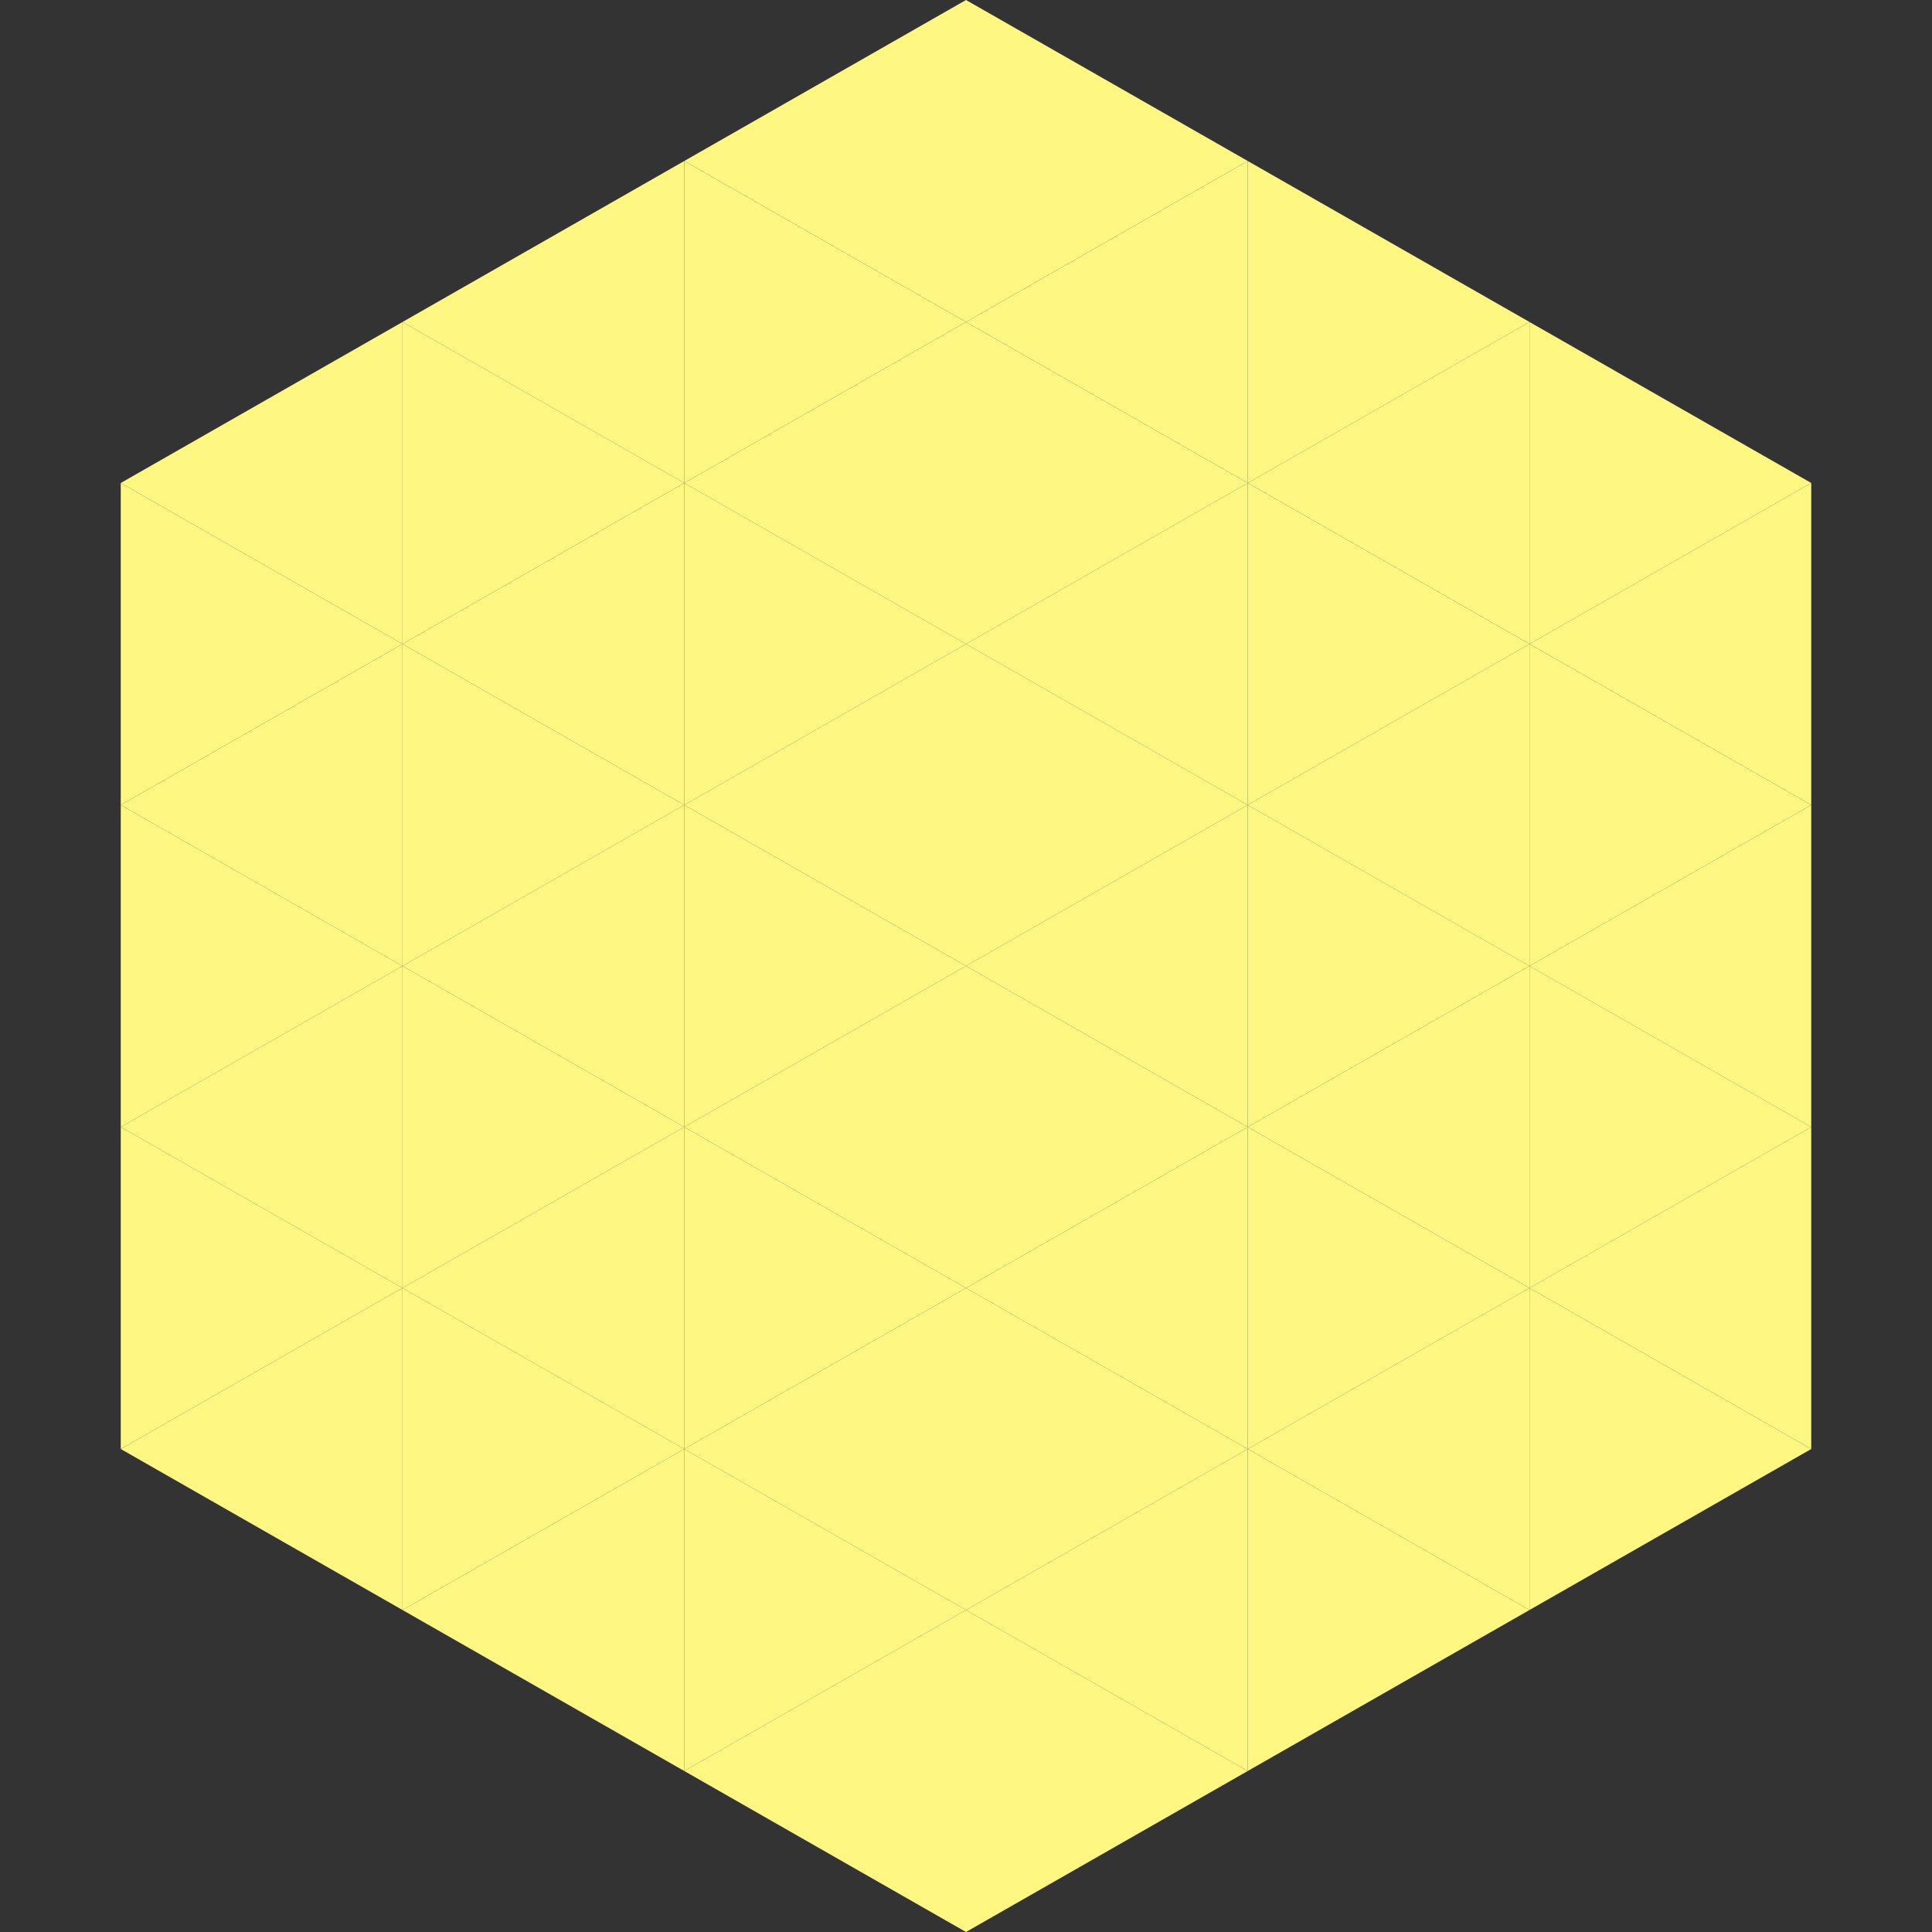
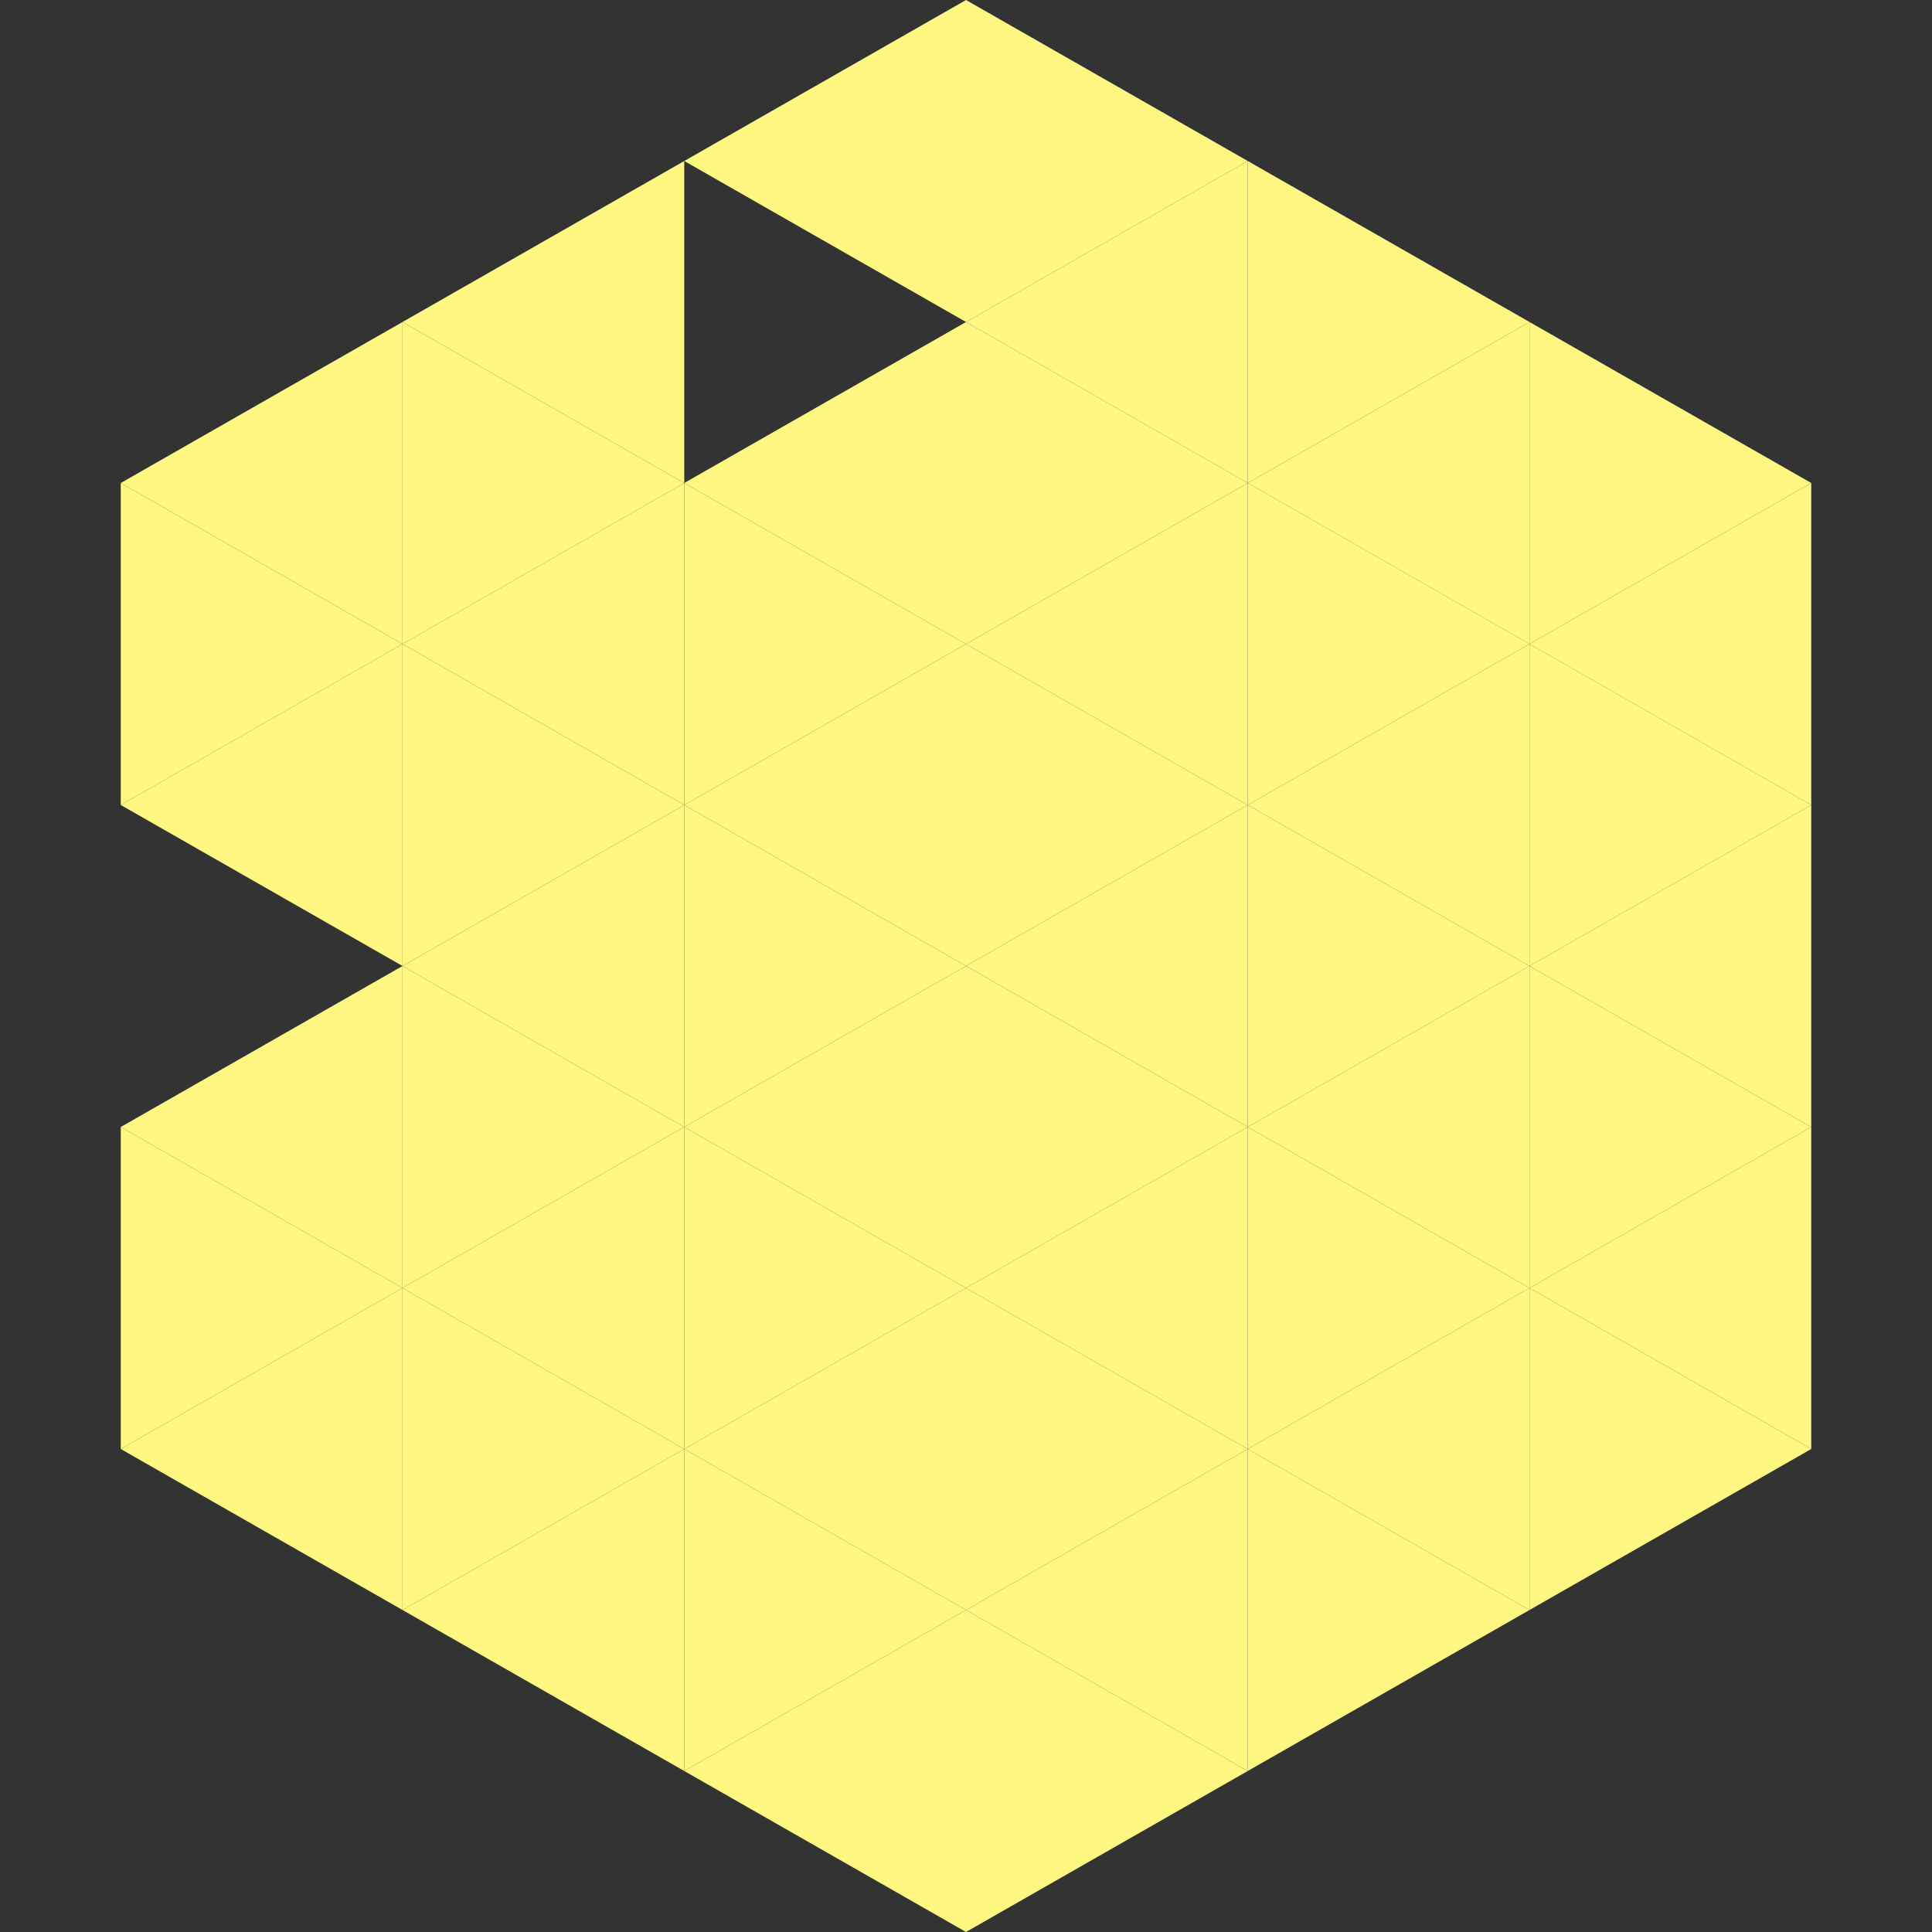
<svg xmlns="http://www.w3.org/2000/svg" width="240" height="240">
  <rect width="100%" height="100%" fill="#333333" stroke="none" />
  <polygon points="50,40 15,60 50,80" style="fill:rgb(254,247,129)" />
  <polygon points="190,40 225,60 190,80" style="fill:rgb(254,247,129)" />
  <polygon points="15,60 50,80 15,100" style="fill:rgb(254,247,129)" />
  <polygon points="225,60 190,80 225,100" style="fill:rgb(254,247,129)" />
  <polygon points="50,80 15,100 50,120" style="fill:rgb(254,247,129)" />
  <polygon points="190,80 225,100 190,120" style="fill:rgb(254,247,129)" />
-   <polygon points="15,100 50,120 15,140" style="fill:rgb(254,247,129)" />
  <polygon points="225,100 190,120 225,140" style="fill:rgb(254,247,129)" />
  <polygon points="50,120 15,140 50,160" style="fill:rgb(254,247,129)" />
  <polygon points="190,120 225,140 190,160" style="fill:rgb(254,247,129)" />
  <polygon points="15,140 50,160 15,180" style="fill:rgb(254,247,129)" />
  <polygon points="225,140 190,160 225,180" style="fill:rgb(254,247,129)" />
  <polygon points="50,160 15,180 50,200" style="fill:rgb(254,247,129)" />
  <polygon points="190,160 225,180 190,200" style="fill:rgb(254,247,129)" />
  <polygon points="15,180 50,200 15,220" style="fill:rgb(255,255,255); fill-opacity:0" />
  <polygon points="225,180 190,200 225,220" style="fill:rgb(255,255,255); fill-opacity:0" />
  <polygon points="50,0 85,20 50,40" style="fill:rgb(255,255,255); fill-opacity:0" />
  <polygon points="190,0 155,20 190,40" style="fill:rgb(255,255,255); fill-opacity:0" />
  <polygon points="85,20 50,40 85,60" style="fill:rgb(254,247,129)" />
  <polygon points="155,20 190,40 155,60" style="fill:rgb(254,247,129)" />
  <polygon points="50,40 85,60 50,80" style="fill:rgb(254,247,129)" />
  <polygon points="190,40 155,60 190,80" style="fill:rgb(254,247,129)" />
  <polygon points="85,60 50,80 85,100" style="fill:rgb(254,247,129)" />
  <polygon points="155,60 190,80 155,100" style="fill:rgb(254,247,129)" />
  <polygon points="50,80 85,100 50,120" style="fill:rgb(254,247,129)" />
  <polygon points="190,80 155,100 190,120" style="fill:rgb(254,247,129)" />
  <polygon points="85,100 50,120 85,140" style="fill:rgb(254,247,129)" />
  <polygon points="155,100 190,120 155,140" style="fill:rgb(254,247,129)" />
  <polygon points="50,120 85,140 50,160" style="fill:rgb(254,247,129)" />
  <polygon points="190,120 155,140 190,160" style="fill:rgb(254,247,129)" />
  <polygon points="85,140 50,160 85,180" style="fill:rgb(254,247,129)" />
  <polygon points="155,140 190,160 155,180" style="fill:rgb(254,247,129)" />
  <polygon points="50,160 85,180 50,200" style="fill:rgb(254,247,129)" />
  <polygon points="190,160 155,180 190,200" style="fill:rgb(254,247,129)" />
  <polygon points="85,180 50,200 85,220" style="fill:rgb(254,247,129)" />
  <polygon points="155,180 190,200 155,220" style="fill:rgb(254,247,129)" />
  <polygon points="120,0 85,20 120,40" style="fill:rgb(254,247,129)" />
  <polygon points="120,0 155,20 120,40" style="fill:rgb(254,247,129)" />
-   <polygon points="85,20 120,40 85,60" style="fill:rgb(254,247,129)" />
  <polygon points="155,20 120,40 155,60" style="fill:rgb(254,247,129)" />
  <polygon points="120,40 85,60 120,80" style="fill:rgb(254,247,129)" />
  <polygon points="120,40 155,60 120,80" style="fill:rgb(254,247,129)" />
  <polygon points="85,60 120,80 85,100" style="fill:rgb(254,247,129)" />
  <polygon points="155,60 120,80 155,100" style="fill:rgb(254,247,129)" />
  <polygon points="120,80 85,100 120,120" style="fill:rgb(254,247,129)" />
  <polygon points="120,80 155,100 120,120" style="fill:rgb(254,247,129)" />
  <polygon points="85,100 120,120 85,140" style="fill:rgb(254,247,129)" />
  <polygon points="155,100 120,120 155,140" style="fill:rgb(254,247,129)" />
  <polygon points="120,120 85,140 120,160" style="fill:rgb(254,247,129)" />
  <polygon points="120,120 155,140 120,160" style="fill:rgb(254,247,129)" />
  <polygon points="85,140 120,160 85,180" style="fill:rgb(254,247,129)" />
  <polygon points="155,140 120,160 155,180" style="fill:rgb(254,247,129)" />
  <polygon points="120,160 85,180 120,200" style="fill:rgb(254,247,129)" />
  <polygon points="120,160 155,180 120,200" style="fill:rgb(254,247,129)" />
  <polygon points="85,180 120,200 85,220" style="fill:rgb(254,247,129)" />
  <polygon points="155,180 120,200 155,220" style="fill:rgb(254,247,129)" />
  <polygon points="120,200 85,220 120,240" style="fill:rgb(254,247,129)" />
  <polygon points="120,200 155,220 120,240" style="fill:rgb(254,247,129)" />
  <polygon points="85,220 120,240 85,260" style="fill:rgb(255,255,255); fill-opacity:0" />
  <polygon points="155,220 120,240 155,260" style="fill:rgb(255,255,255); fill-opacity:0" />
</svg>